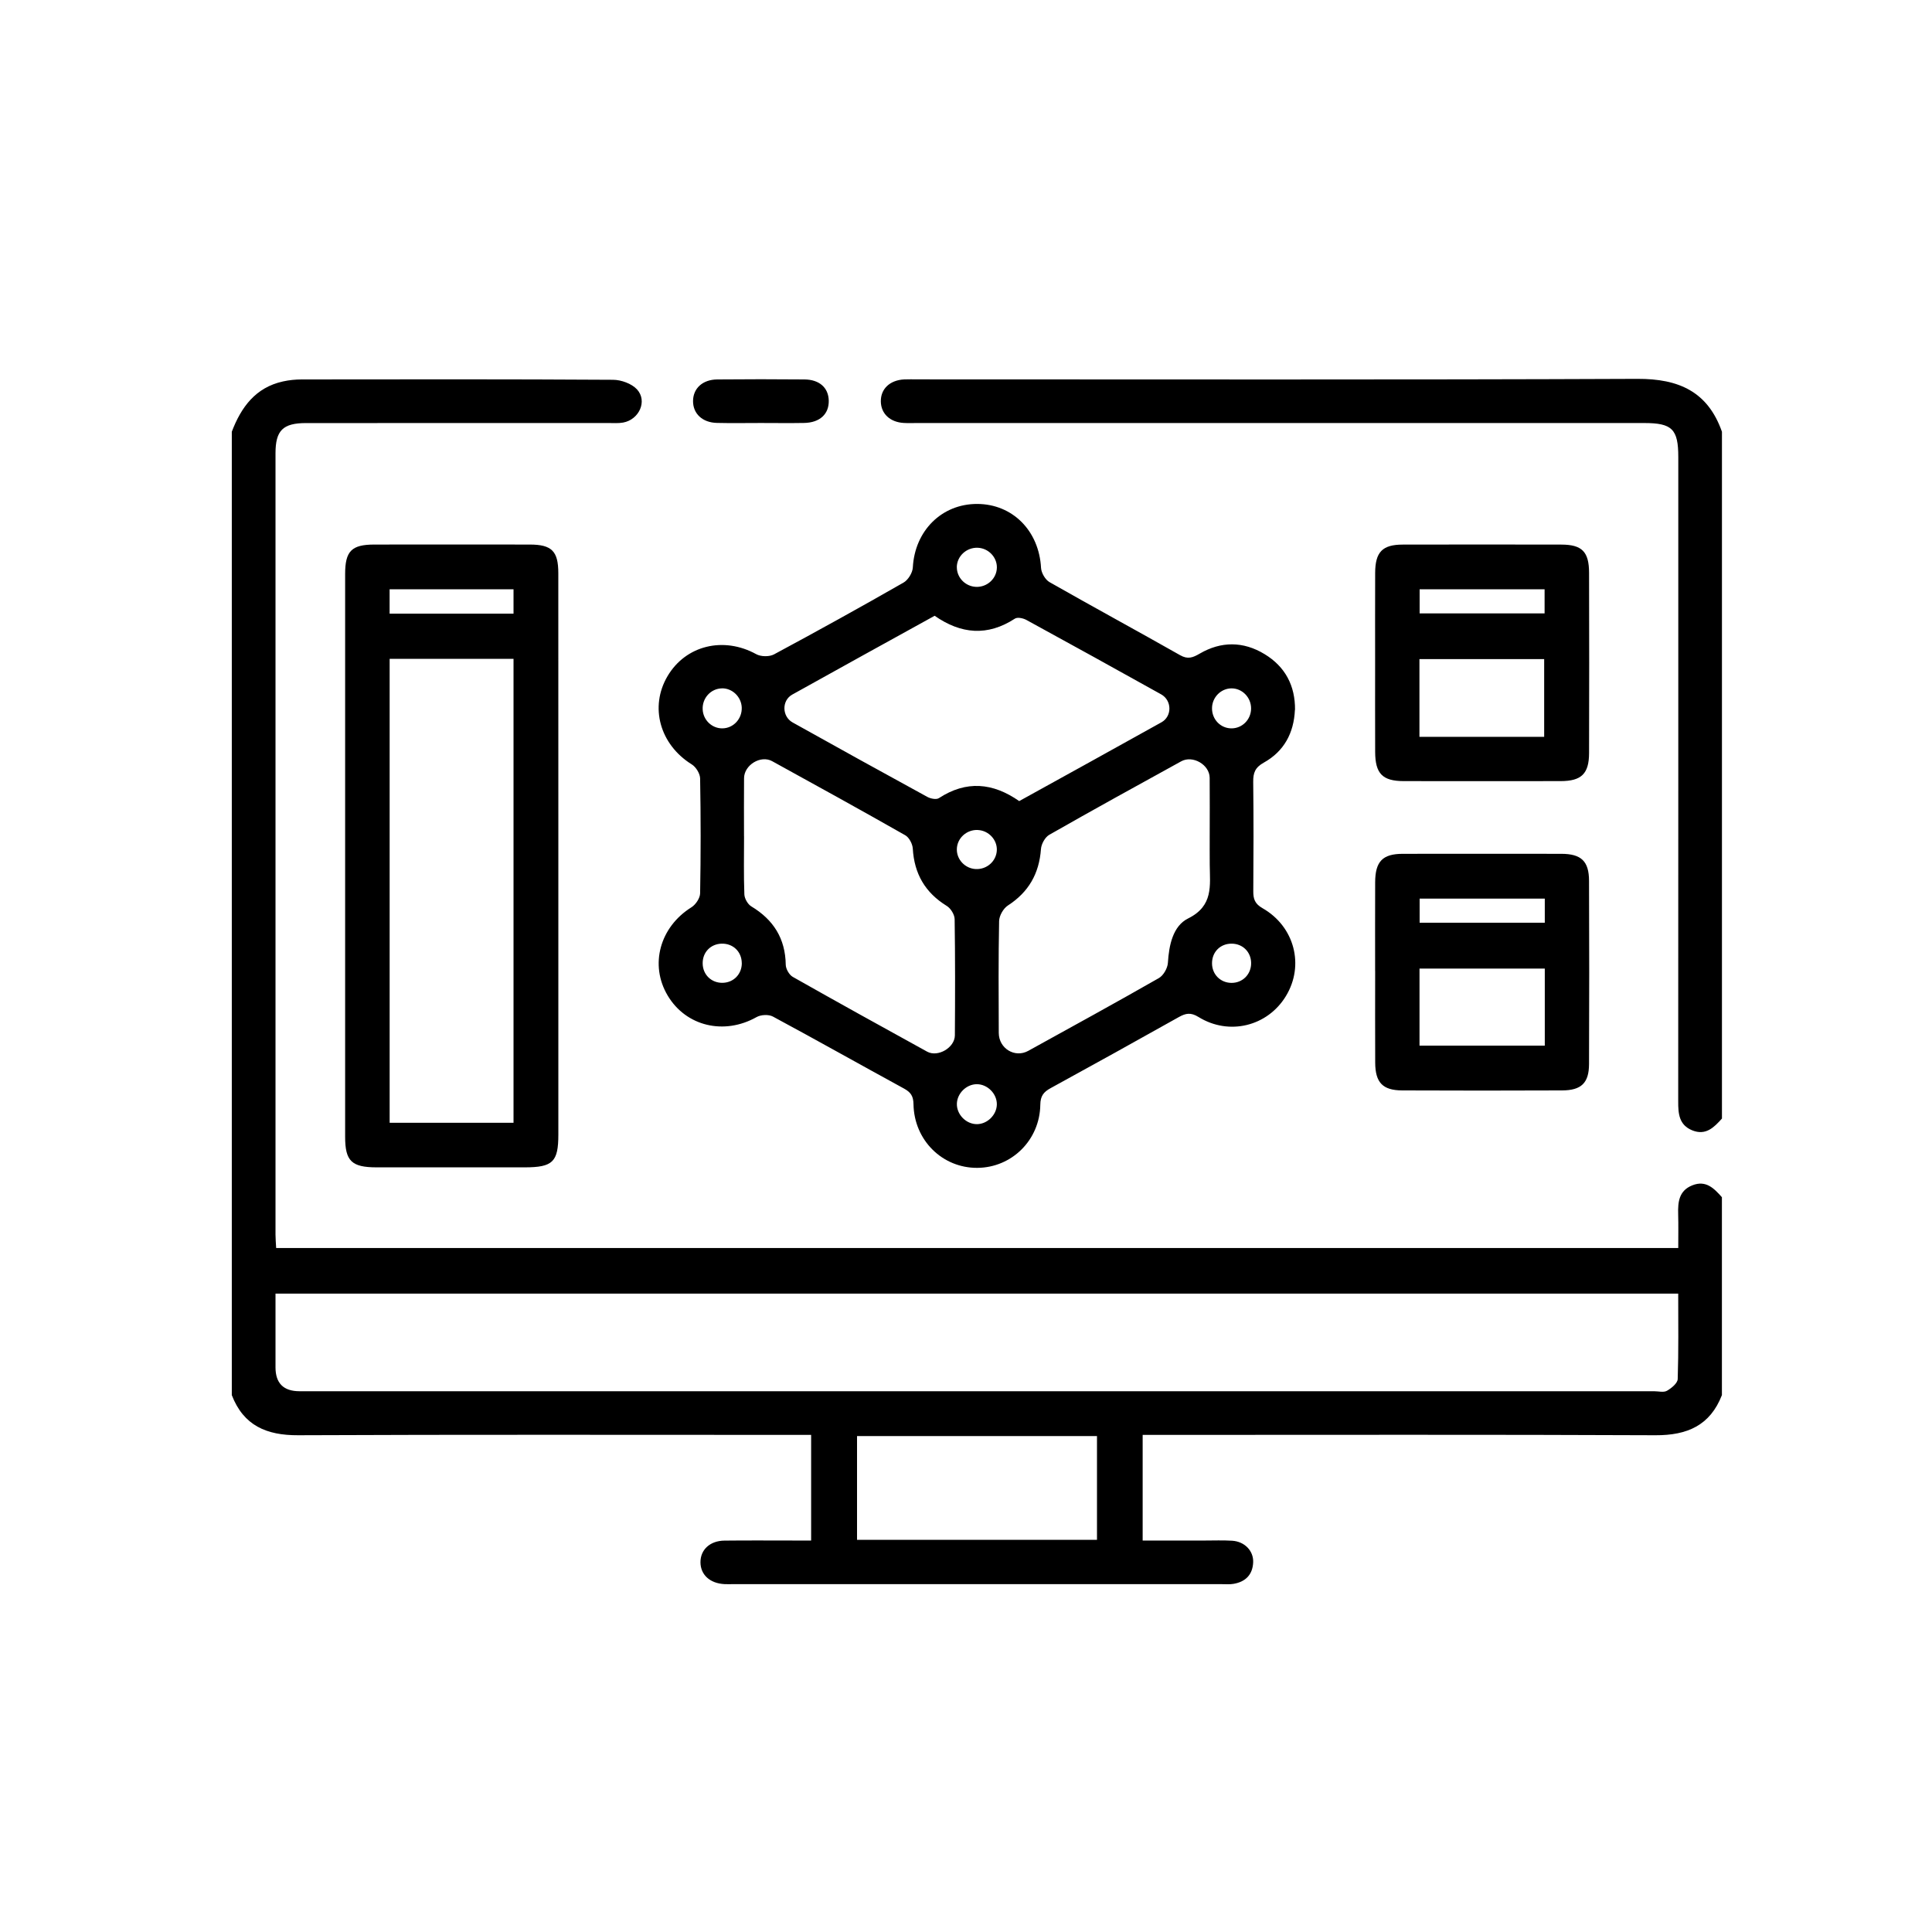
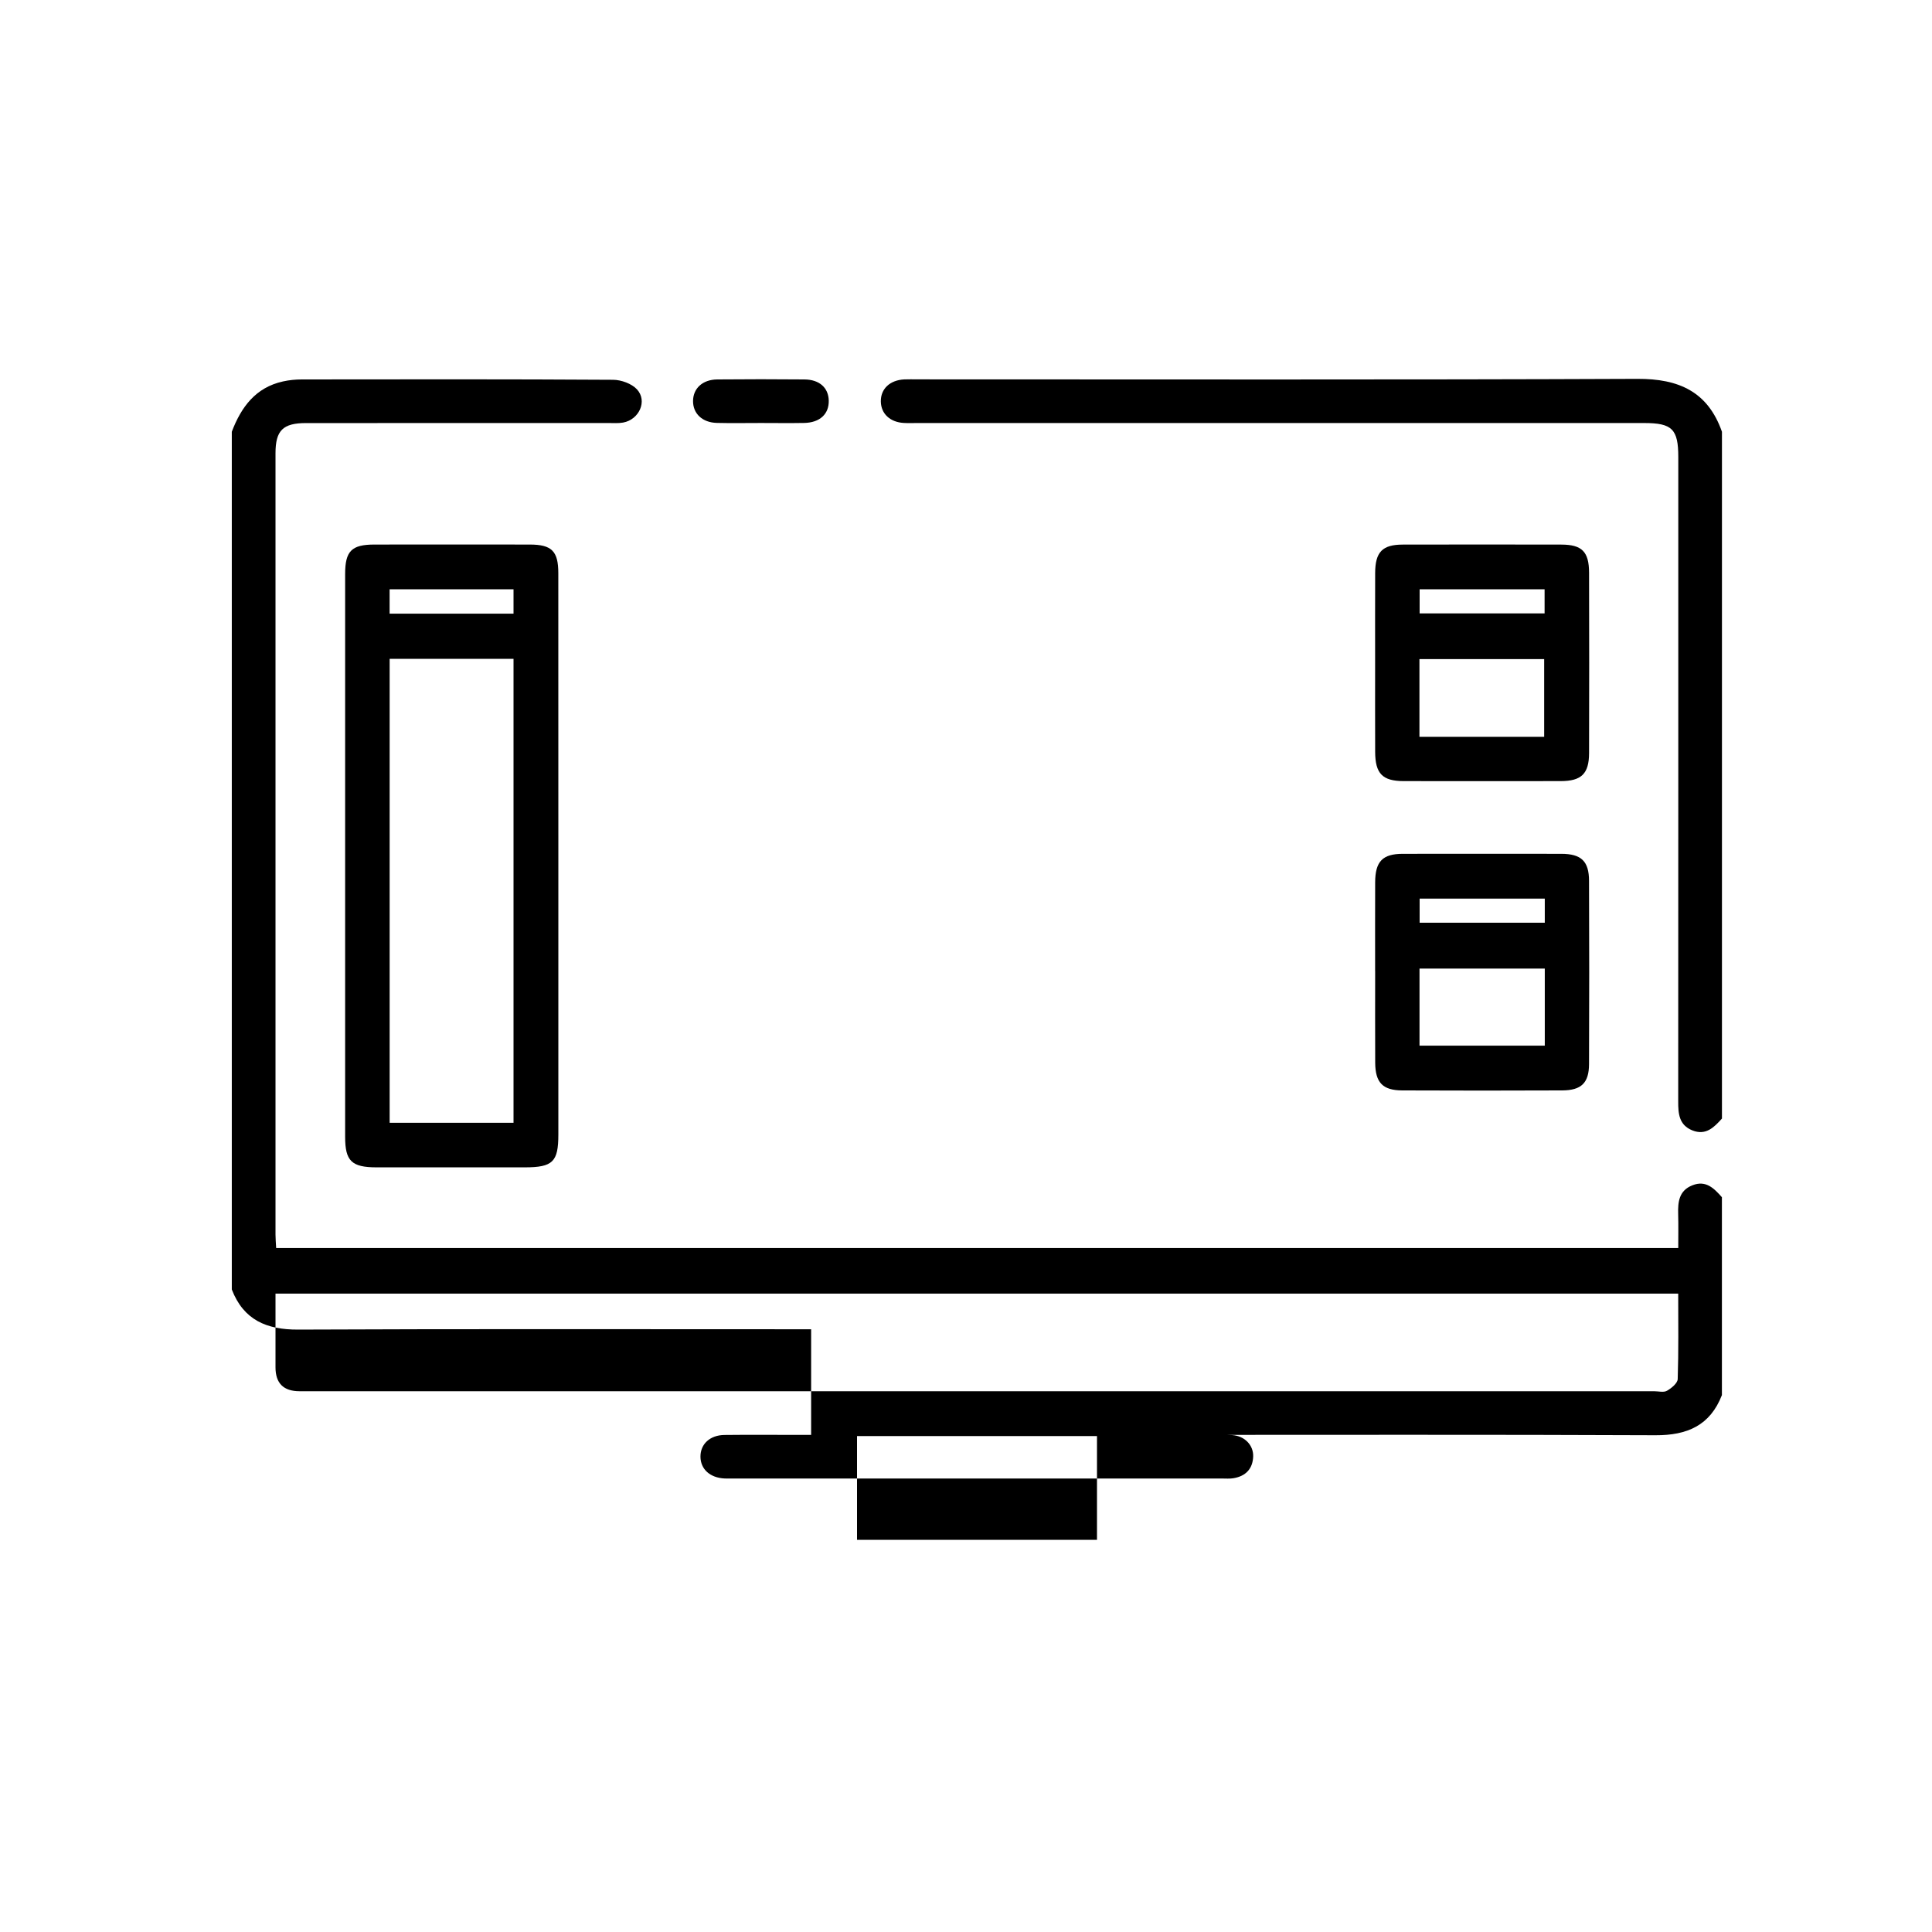
<svg xmlns="http://www.w3.org/2000/svg" id="a" viewBox="0 0 50 50">
-   <path d="M44.563,36.105c-.306,.787-.899,1.042-1.717,1.039-4.253-.019-8.507-.009-12.76-.009h-.514v2.734c.531,0,1.066-0,1.601,0,.238,0,.477-.01,.715,.005,.322,.02,.556,.261,.544,.558-.013,.32-.197,.505-.508,.558-.098,.017-.2,.008-.301,.008-4.228,0-8.457,0-12.685,0-.063,0-.126,.002-.188-.001-.377-.019-.621-.242-.622-.566-.001-.324,.245-.556,.622-.56,.615-.007,1.23-.002,1.844-.002,.123-0,.246,0,.398,0v-2.734h-.478c-4.266,0-8.532-.01-12.798,.009-.818,.004-1.412-.249-1.717-1.038V11.173c.243-.637,.615-1.146,1.327-1.302,.158-.035,.322-.051,.484-.051,2.685-.003,5.371-.008,8.056,.009,.211,.001,.482,.099,.62,.249,.275,.301,.055,.782-.359,.858-.122,.022-.25,.012-.376,.012-2.61,.001-5.22-0-7.83,.001-.599,0-.791,.19-.791,.783-.001,6.739-.001,13.477,0,20.216,0,.11,.01,.22,.017,.351H43.433c0-.305,.006-.59-.002-.876-.009-.317,.02-.61,.367-.747,.351-.14,.561,.078,.765,.308v5.122Zm-1.13-2.626H7.13c0,.655-0,1.281,0,1.907q0,.619,.622,.619c11.685,0,23.371,0,35.056-0,.113,0,.248,.037,.333-.012,.117-.067,.275-.196,.278-.304,.024-.726,.013-1.453,.013-2.21Zm-15.043,3.686h-6.21v2.685h6.21v-2.685Z" />
+   <path d="M44.563,36.105c-.306,.787-.899,1.042-1.717,1.039-4.253-.019-8.507-.009-12.76-.009h-.514c.531,0,1.066-0,1.601,0,.238,0,.477-.01,.715,.005,.322,.02,.556,.261,.544,.558-.013,.32-.197,.505-.508,.558-.098,.017-.2,.008-.301,.008-4.228,0-8.457,0-12.685,0-.063,0-.126,.002-.188-.001-.377-.019-.621-.242-.622-.566-.001-.324,.245-.556,.622-.56,.615-.007,1.23-.002,1.844-.002,.123-0,.246,0,.398,0v-2.734h-.478c-4.266,0-8.532-.01-12.798,.009-.818,.004-1.412-.249-1.717-1.038V11.173c.243-.637,.615-1.146,1.327-1.302,.158-.035,.322-.051,.484-.051,2.685-.003,5.371-.008,8.056,.009,.211,.001,.482,.099,.62,.249,.275,.301,.055,.782-.359,.858-.122,.022-.25,.012-.376,.012-2.61,.001-5.22-0-7.83,.001-.599,0-.791,.19-.791,.783-.001,6.739-.001,13.477,0,20.216,0,.11,.01,.22,.017,.351H43.433c0-.305,.006-.59-.002-.876-.009-.317,.02-.61,.367-.747,.351-.14,.561,.078,.765,.308v5.122Zm-1.13-2.626H7.13c0,.655-0,1.281,0,1.907q0,.619,.622,.619c11.685,0,23.371,0,35.056-0,.113,0,.248,.037,.333-.012,.117-.067,.275-.196,.278-.304,.024-.726,.013-1.453,.013-2.21Zm-15.043,3.686h-6.21v2.685h6.21v-2.685Z" />
  <path d="M44.563,28.949c-.205,.228-.417,.445-.766,.305-.345-.139-.366-.433-.365-.749,.003-5.559,.002-11.118,.002-16.677-0-.722-.159-.88-.884-.88-6.274-0-12.548-0-18.822-0-.113,0-.226,.005-.339-.002-.354-.02-.587-.239-.593-.552-.007-.329,.233-.557,.608-.575,.113-.005,.226-.001,.339-.001,6.211-0,12.423,.013,18.634-.013,1.069-.005,1.822,.33,2.187,1.369V28.949Z" />
-   <path d="M33.512,18.372c-.026,.602-.285,1.075-.804,1.364-.226,.126-.278,.265-.275,.5,.011,.941,.009,1.882,.002,2.823-.002,.203,.037,.33,.239,.445,.832,.476,1.088,1.482,.605,2.275-.475,.781-1.47,1.031-2.263,.54-.198-.122-.327-.098-.505,.001-1.104,.619-2.211,1.234-3.321,1.841-.183,.1-.264,.203-.267,.43-.013,.915-.74,1.627-1.629,1.633-.903,.007-1.638-.713-1.653-1.648-.003-.208-.07-.308-.245-.404-1.133-.618-2.258-1.253-3.394-1.864-.11-.059-.311-.049-.422,.014-.836,.472-1.824,.242-2.3-.556-.475-.796-.203-1.776,.615-2.286,.11-.069,.222-.237,.224-.36,.018-.991,.018-1.983,0-2.974-.002-.125-.108-.297-.217-.364-.822-.511-1.098-1.483-.627-2.282,.472-.801,1.453-1.035,2.296-.57,.121,.067,.339,.07,.459,.006,1.126-.605,2.245-1.224,3.354-1.859,.119-.068,.233-.254,.24-.392,.051-.947,.745-1.645,1.666-1.643,.919,.003,1.601,.698,1.652,1.655,.007,.129,.109,.305,.219,.368,1.121,.639,2.257,1.254,3.38,1.891,.202,.115,.331,.062,.507-.04,.556-.324,1.129-.321,1.678,.012,.535,.324,.795,.817,.789,1.443Zm-9.325-2.435c-1.229,.679-2.459,1.355-3.684,2.039-.275,.153-.268,.566,.01,.721,1.16,.648,2.323,1.291,3.489,1.928,.083,.045,.23,.074,.296,.031,.71-.463,1.395-.401,2.079,.076,1.228-.679,2.458-1.356,3.683-2.04,.276-.154,.271-.566-.009-.722-1.16-.647-2.324-1.29-3.49-1.927-.083-.045-.23-.076-.295-.033-.71,.462-1.395,.402-2.078-.074Zm-4.931,5.705c0,.501-.011,1.003,.008,1.504,.004,.108,.088,.257,.181,.312,.574,.346,.88,.832,.89,1.51,.002,.108,.089,.26,.181,.313,1.155,.654,2.316,1.296,3.479,1.936,.277,.152,.715-.104,.717-.422,.007-1.003,.009-2.006-.006-3.008-.002-.117-.101-.279-.203-.341-.559-.344-.842-.831-.88-1.484-.007-.121-.094-.288-.194-.345-1.143-.65-2.294-1.285-3.446-1.918-.296-.163-.724,.098-.727,.44-.005,.501-.001,1.003-.001,1.504Zm12.051-.011c0-.501,.004-1.003-.001-1.504-.004-.338-.439-.589-.737-.424-1.141,.628-2.282,1.256-3.413,1.901-.11,.062-.207,.239-.216,.369-.046,.635-.318,1.114-.857,1.462-.116,.075-.223,.263-.226,.401-.019,.965-.013,1.93-.009,2.896,.002,.403,.417,.655,.763,.464,1.129-.623,2.26-1.243,3.38-1.883,.118-.067,.225-.255,.234-.393,.028-.462,.131-.956,.524-1.151,.657-.326,.564-.848,.559-1.385-.003-.251-0-.501-.001-.752Zm-5.996-.151c-.292-.015-.541,.209-.548,.494-.007,.27,.213,.503,.487,.517,.293,.015,.54-.208,.548-.494,.007-.268-.214-.502-.488-.516Zm-.548-6.802c-.002,.271,.22,.499,.496,.51,.291,.012,.538-.218,.54-.503,.002-.269-.222-.499-.496-.509-.291-.011-.538,.218-.541,.502Zm.523,14.415c.266-.003,.504-.237,.512-.503,.009-.28-.241-.534-.522-.531-.267,.003-.504,.236-.512,.504-.008,.281,.24,.533,.522,.53Zm-6.603-11.278c-.286,.005-.512,.251-.498,.544,.012,.276,.241,.495,.512,.491,.286-.004,.511-.249,.499-.543-.012-.274-.244-.497-.512-.493Zm13.695,.528c.005-.292-.231-.534-.515-.528-.27,.006-.492,.233-.496,.509-.005,.296,.226,.532,.515,.526,.273-.006,.491-.229,.496-.507Zm-13.181,6.584c-.001-.298-.227-.515-.526-.505-.282,.01-.487,.223-.486,.507,0,.296,.23,.517,.526,.506,.28-.01,.487-.227,.487-.509Zm13.182-.009c-.005-.282-.216-.492-.498-.496-.299-.005-.519,.217-.514,.516,.004,.28,.217,.494,.497,.499,.294,.005,.52-.223,.515-.518Z" />
  <path d="M14.45,22.173c0,2.396,0,4.792-0,7.188-0,.709-.144,.849-.867,.85-1.279,0-2.559,.001-3.838-0-.646-.001-.813-.163-.813-.791-.001-4.855-.001-9.709,0-14.564,0-.594,.166-.762,.754-.763,1.342-.002,2.684-.002,4.027,0,.567,.001,.736,.171,.736,.742,.002,2.446,.001,4.892,.001,7.339Zm-4.366-5.123v12.007h3.206v-12.007h-3.206Zm-.001-1.169h3.207v-.63h-3.207v.63Z" />
  <path d="M35.588,17.125c-0-.765-.002-1.531,.001-2.296,.002-.543,.186-.734,.714-.735,1.368-.003,2.735-.003,4.103-0,.536,.001,.718,.183,.719,.731,.004,1.556,.005,3.112-0,4.668-.002,.532-.199,.721-.733,.722-1.355,.002-2.71,.002-4.065,0-.549-.001-.736-.194-.738-.755-.003-.778-.001-1.556-.001-2.334Zm1.147,1.944h3.228v-2.012h-3.228v2.012Zm.005-3.194h3.234v-.624h-3.234v.624Z" />
  <path d="M35.588,25.13c0-.765-.002-1.531,.001-2.296,.002-.54,.192-.737,.716-.737,1.368-.002,2.735-.002,4.103-0,.513,.001,.715,.189,.716,.699,.006,1.581,.007,3.162-0,4.743-.002,.489-.2,.679-.696,.681-1.38,.006-2.76,.006-4.14-0-.505-.002-.695-.204-.698-.718-.004-.79-.001-1.581-.001-2.372Zm4.391-.064h-3.242v1.995h3.242v-1.995Zm-0-1.81h-3.239v.624h3.239v-.624Z" />
  <path d="M19.682,10.947c-.376-0-.753,.007-1.129-.002-.376-.009-.619-.24-.617-.567,.002-.326,.246-.554,.625-.558,.752-.007,1.505-.007,2.257-0,.39,.003,.623,.216,.63,.548,.008,.348-.232,.571-.638,.578-.376,.007-.752,.001-1.129,.001Z" />
</svg>